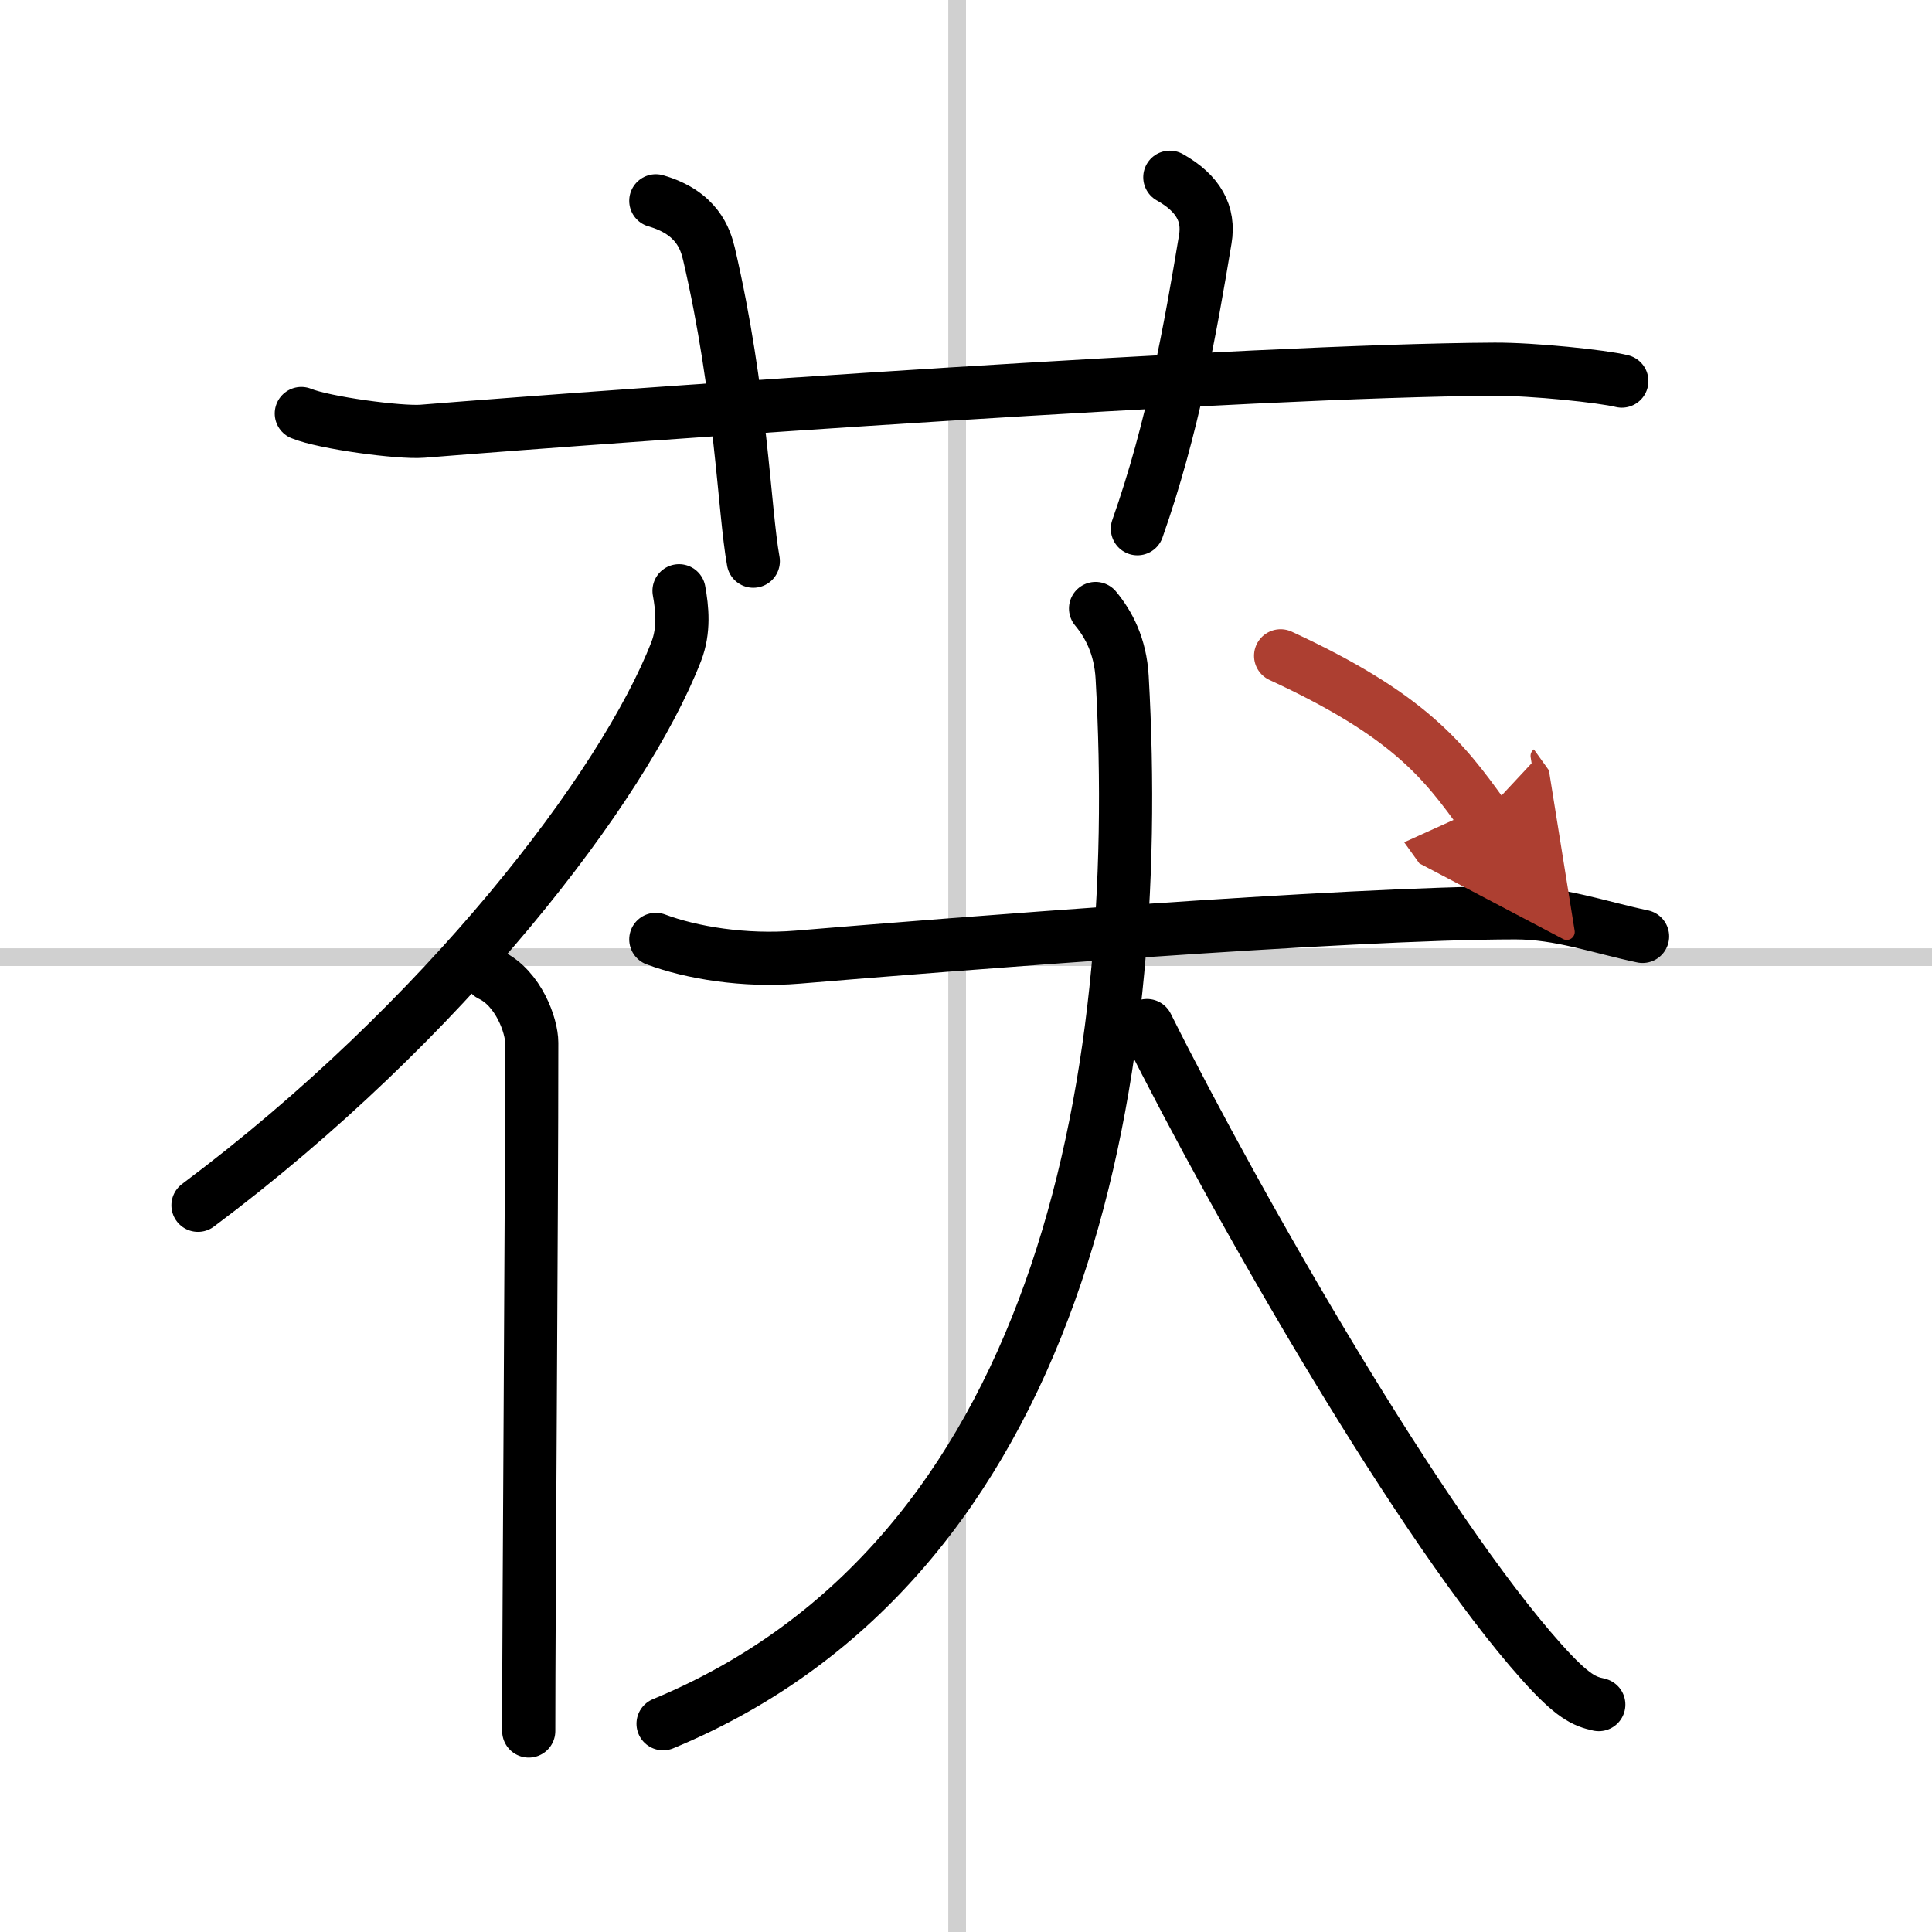
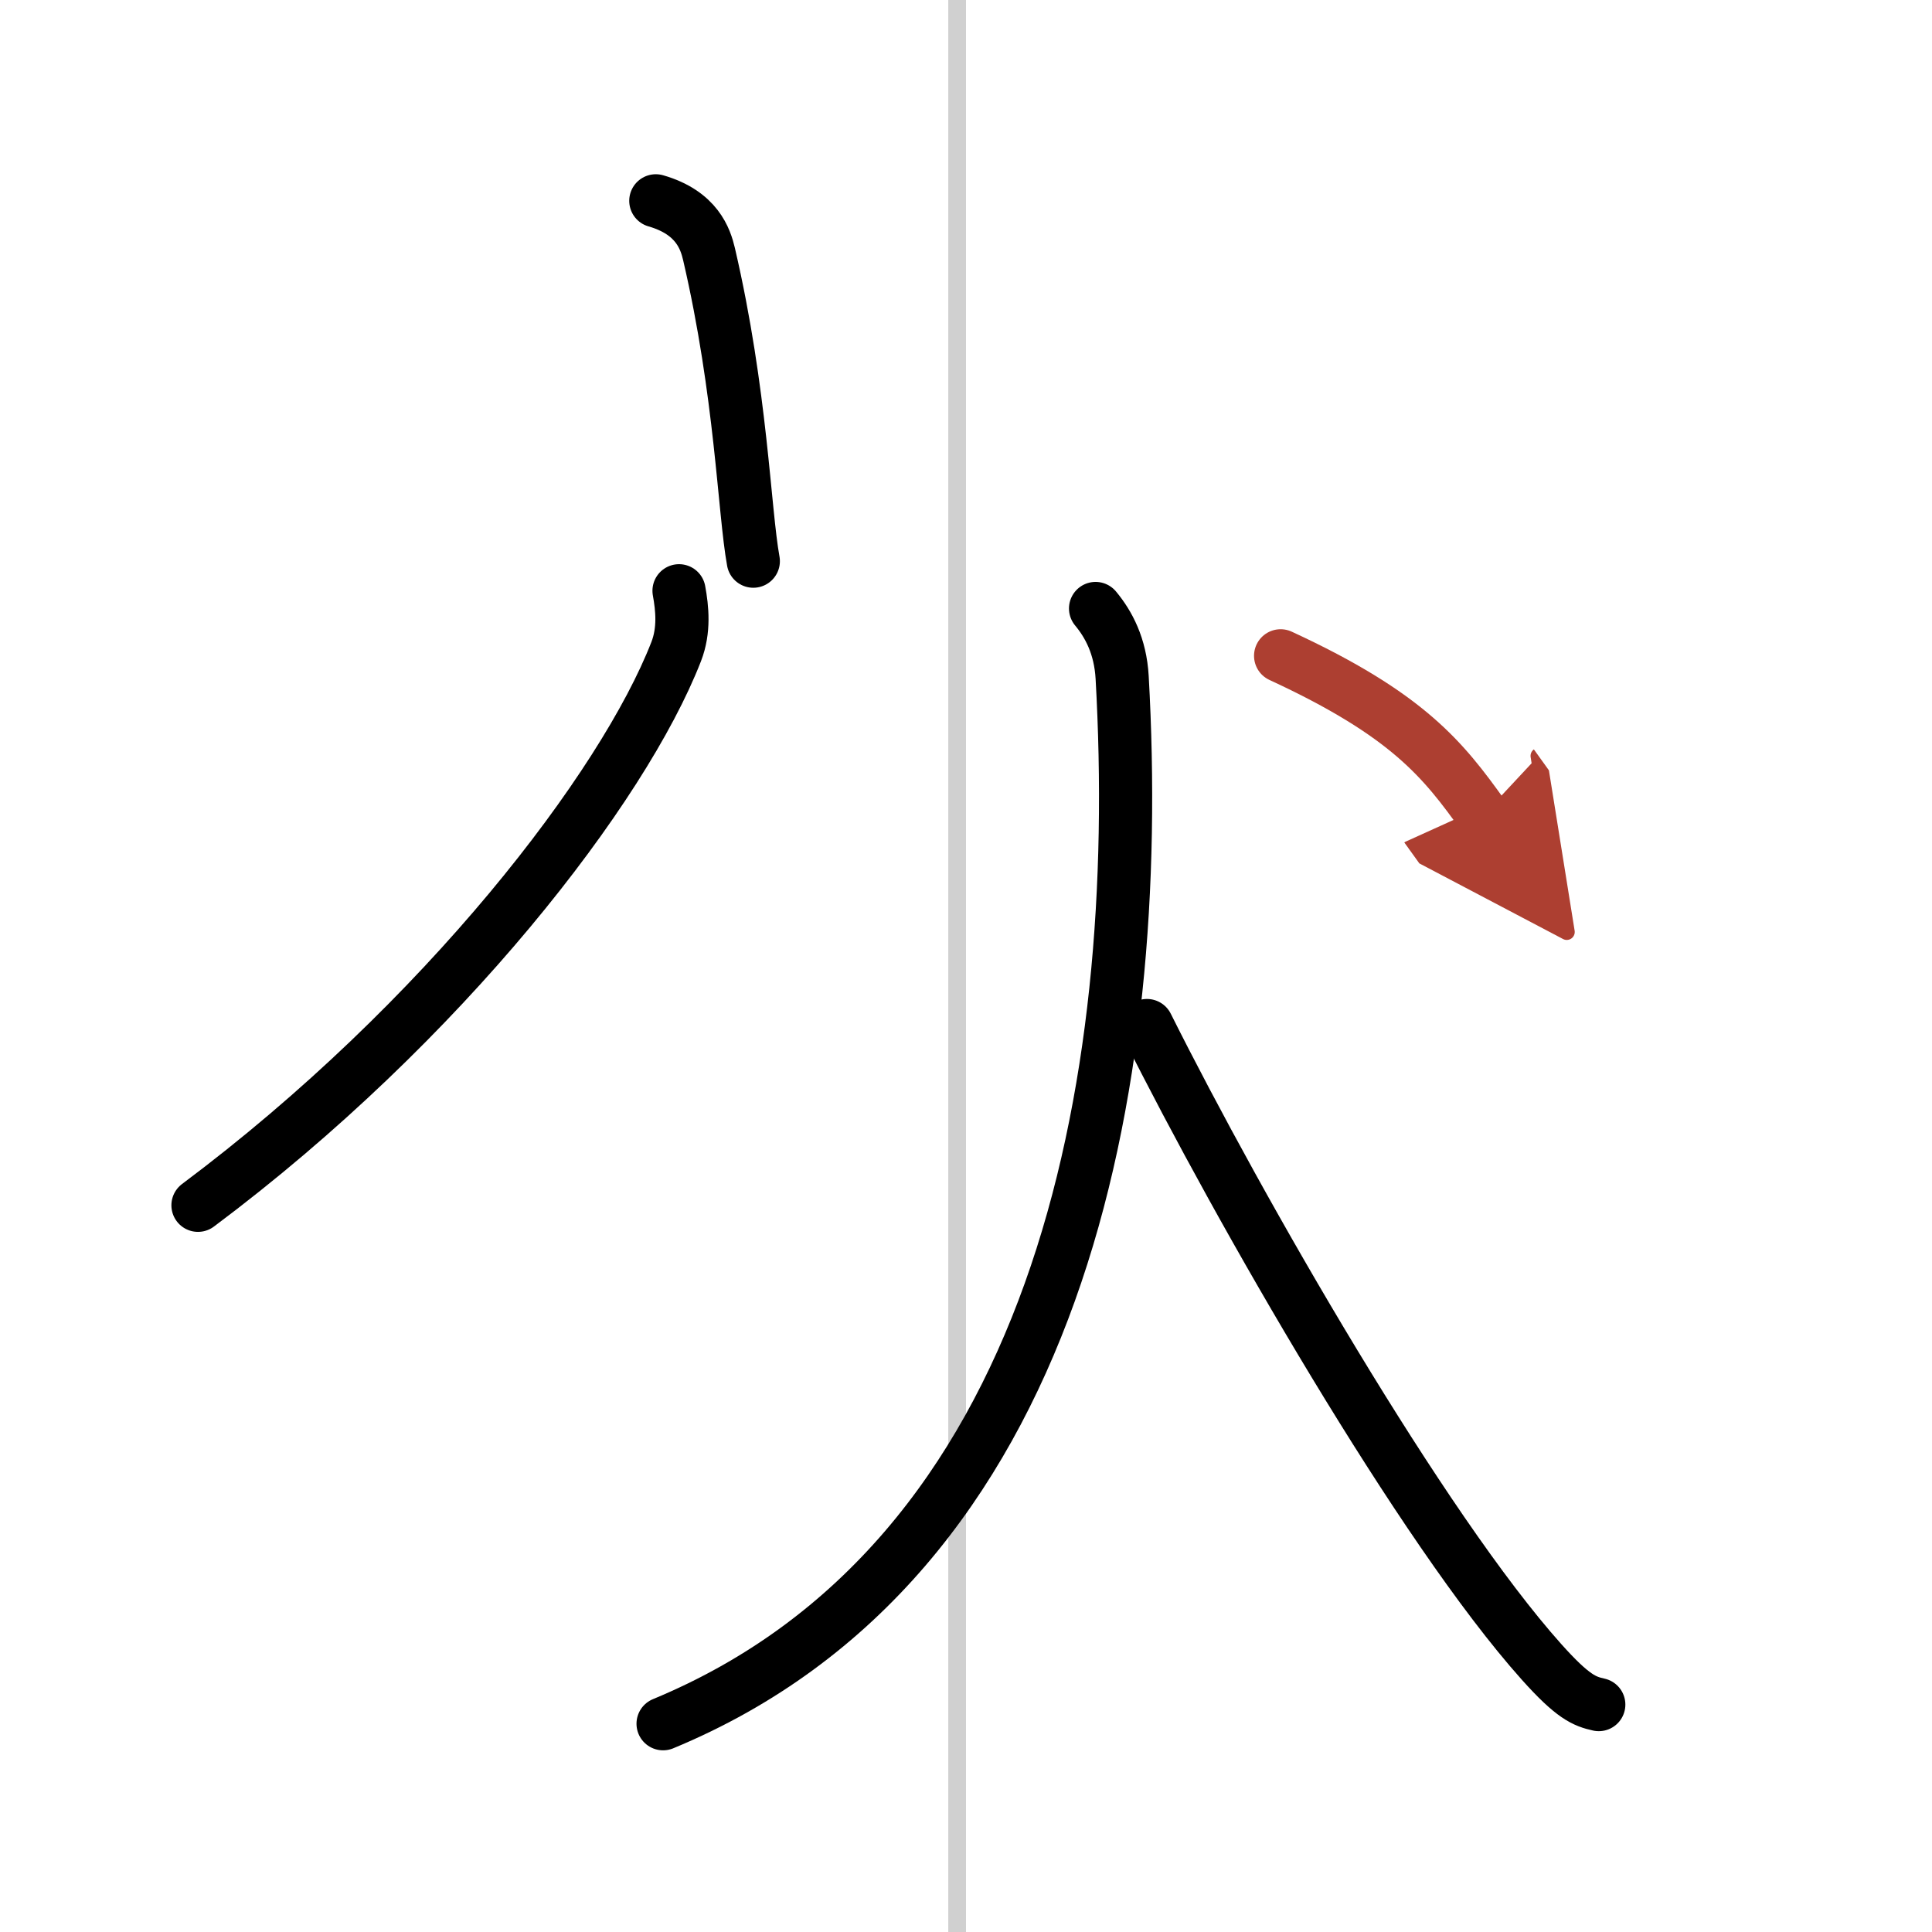
<svg xmlns="http://www.w3.org/2000/svg" width="400" height="400" viewBox="0 0 109 109">
  <defs>
    <marker id="a" markerWidth="4" orient="auto" refX="1" refY="5" viewBox="0 0 10 10">
      <polyline points="0 0 10 5 0 10 1 5" fill="#ad3f31" stroke="#ad3f31" />
    </marker>
  </defs>
  <g fill="none" stroke="#000" stroke-linecap="round" stroke-linejoin="round" stroke-width="3">
    <rect width="100%" height="100%" fill="#fff" stroke="#fff" />
    <line x1="54" x2="54" y2="109" stroke="#d0d0d0" stroke-width="1" />
-     <line x2="109" y1="54" y2="54" stroke="#d0d0d0" stroke-width="1" />
-     <path d="m17 23.33c1.29 0.53 5.54 1.1 6.83 1 11.9-0.96 46.78-3.43 60.5-3.5 2.16-0.01 6.09 0.4 7.17 0.67" />
    <path d="m37 11.33c2.33 0.67 2.8 2.16 3 3 1.83 7.87 1.98 14.47 2.5 17.33" />
-     <path d="m66 10c1.62 0.91 2.24 2.07 2 3.5-0.83 5-1.83 10.67-3.83 16.33" />
    <path d="m38.31 33.33c0.18 0.99 0.31 2.22-0.16 3.43-2.98 7.66-13.1 20.86-26.98 31.24" />
-     <path d="m27.67 55c1.58 0.75 2.33 2.87 2.33 3.83 0 9.91-0.17 32.18-0.17 38.83" />
-     <path d="m37 53c2 0.75 5 1.25 8 1 7.9-0.66 30.99-2.5 40.5-2.5 2.5 0 4.74 0.82 7.17 1.33" />
    <path d="m61.81 34.33c0.74 0.89 1.4 2.12 1.5 3.89 1.3 23.05-3.56 49.78-25.9 59.03" />
    <path d="m64.71 57.86c5.27 10.54 15.53 28.38 22.26 35.9 1.77 1.98 2.42 2.23 3.23 2.41" />
    <path d="m72.25 37c7.21 3.33 9.18 5.88 11.42 9" marker-end="url(#a)" stroke="#ad3f31" />
  </g>
</svg>